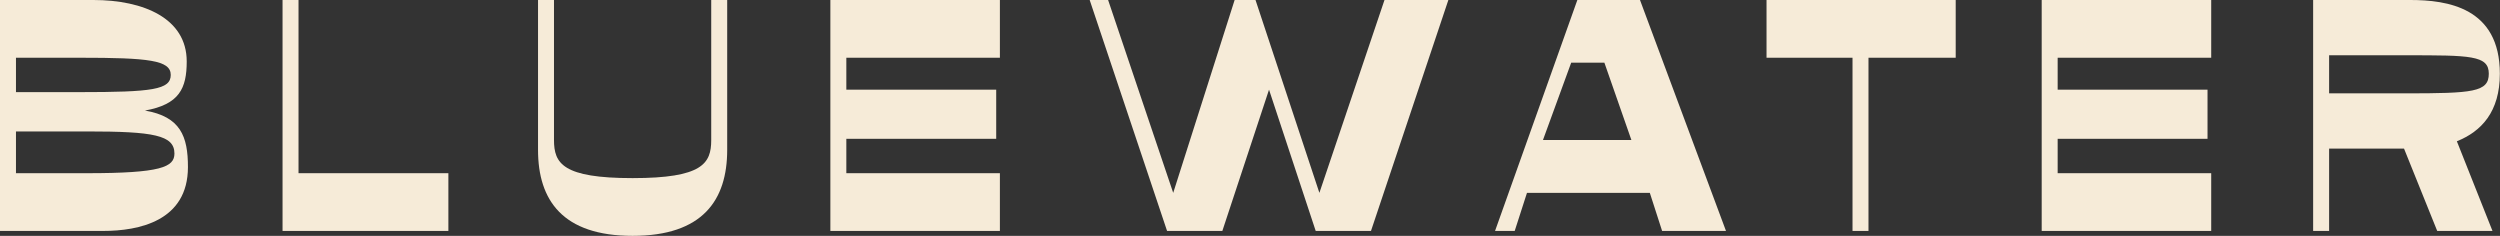
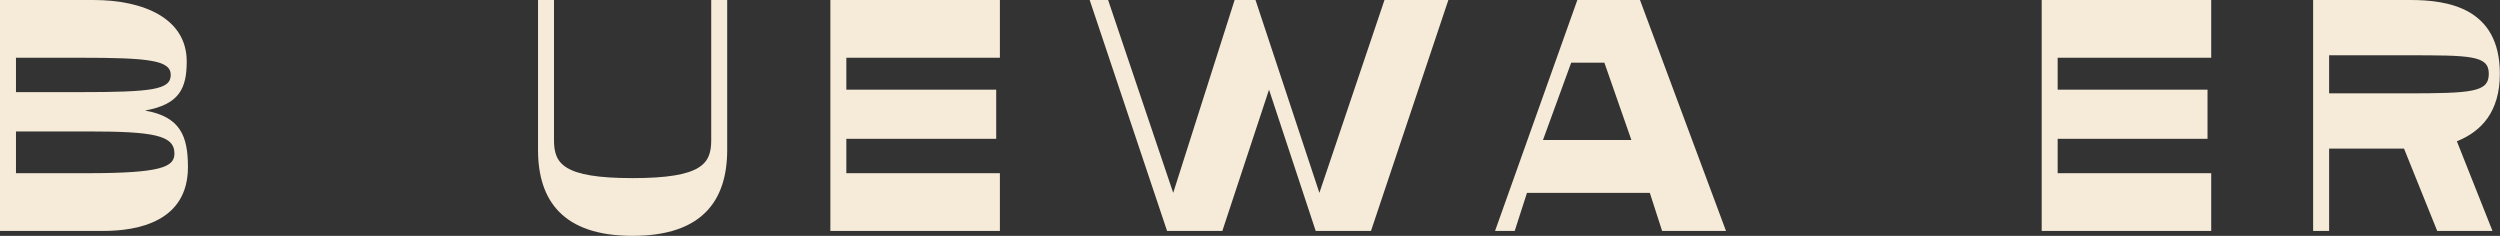
<svg xmlns="http://www.w3.org/2000/svg" width="318" height="30" viewBox="0 0 318 30" fill="none">
  <rect x="0" y="0" width="318" height="30" fill="#333333" stroke="none" />
  <path d="M0 0H11.875C18.281 0 23.75 2.344 23.75 7.812C23.75 11.25 22.812 13.281 18.438 14.062C22.969 14.844 23.906 17.344 23.906 21.25C23.906 28.125 17.656 29.375 13.125 29.375H0V0ZM10.156 11.719C19.375 11.719 21.719 11.406 21.719 9.531C21.719 7.656 18.906 7.344 10.156 7.344H2.031V11.719H10.156ZM11.094 22.031C20.469 22.031 22.188 21.25 22.188 19.531C22.188 17.188 19.531 16.719 11.094 16.719H2.031V22.031H11.094Z" fill="#F6EBD8" />
-   <path d="M35.94 0H37.971V22.031H57.034V29.375H35.94V0Z" fill="#F6EBD8" />
  <path d="M68.437 19.062V0H70.468V17.812C70.468 20.781 71.562 22.656 80.468 22.656C89.374 22.656 90.468 20.781 90.468 17.812V0H92.499V19.062C92.499 25.469 89.374 30 80.468 30C71.562 30 68.437 25.469 68.437 19.062Z" fill="#F6EBD8" />
  <path d="M105.623 0H127.186V7.344H107.654V11.406H126.717V17.656H107.654V22.031H127.186V29.375H105.623V0Z" fill="#F6EBD8" />
  <path d="M138.607 0H140.951L149.232 24.531L157.045 0H159.701L167.826 24.531L176.107 0H184.232L174.389 29.375H167.357L161.42 11.406L155.482 29.375H148.451L138.607 0Z" fill="#F6EBD8" />
  <path d="M200.639 0H208.607L219.545 29.375H211.42L209.857 24.531H194.232L192.67 29.375H190.17L200.639 0ZM207.514 17.812L204.076 7.969H199.857L196.264 17.812H207.514Z" fill="#F6EBD8" />
-   <path d="M235.64 7.344H224.703V0H248.765V7.344H237.671V29.375H235.64V7.344Z" fill="#F6EBD8" />
  <path d="M259.703 0H281.266V7.344H261.734V11.406H280.797V17.656H261.734V22.031H281.266V29.375H259.703V0Z" fill="#F6EBD8" />
  <path d="M312.513 17.969L317.044 29.375H310.013L305.794 18.906H296.263V29.375H294.231V0H306.575C311.263 0 317.981 0.938 317.981 9.375C317.981 14.219 315.638 16.719 312.513 17.969ZM296.263 11.875H305.95C314.544 11.875 316.575 11.719 316.575 9.375C316.575 7.031 314.231 7.031 305.95 7.031H296.263V11.875Z" fill="#F6EBD8" />
</svg>